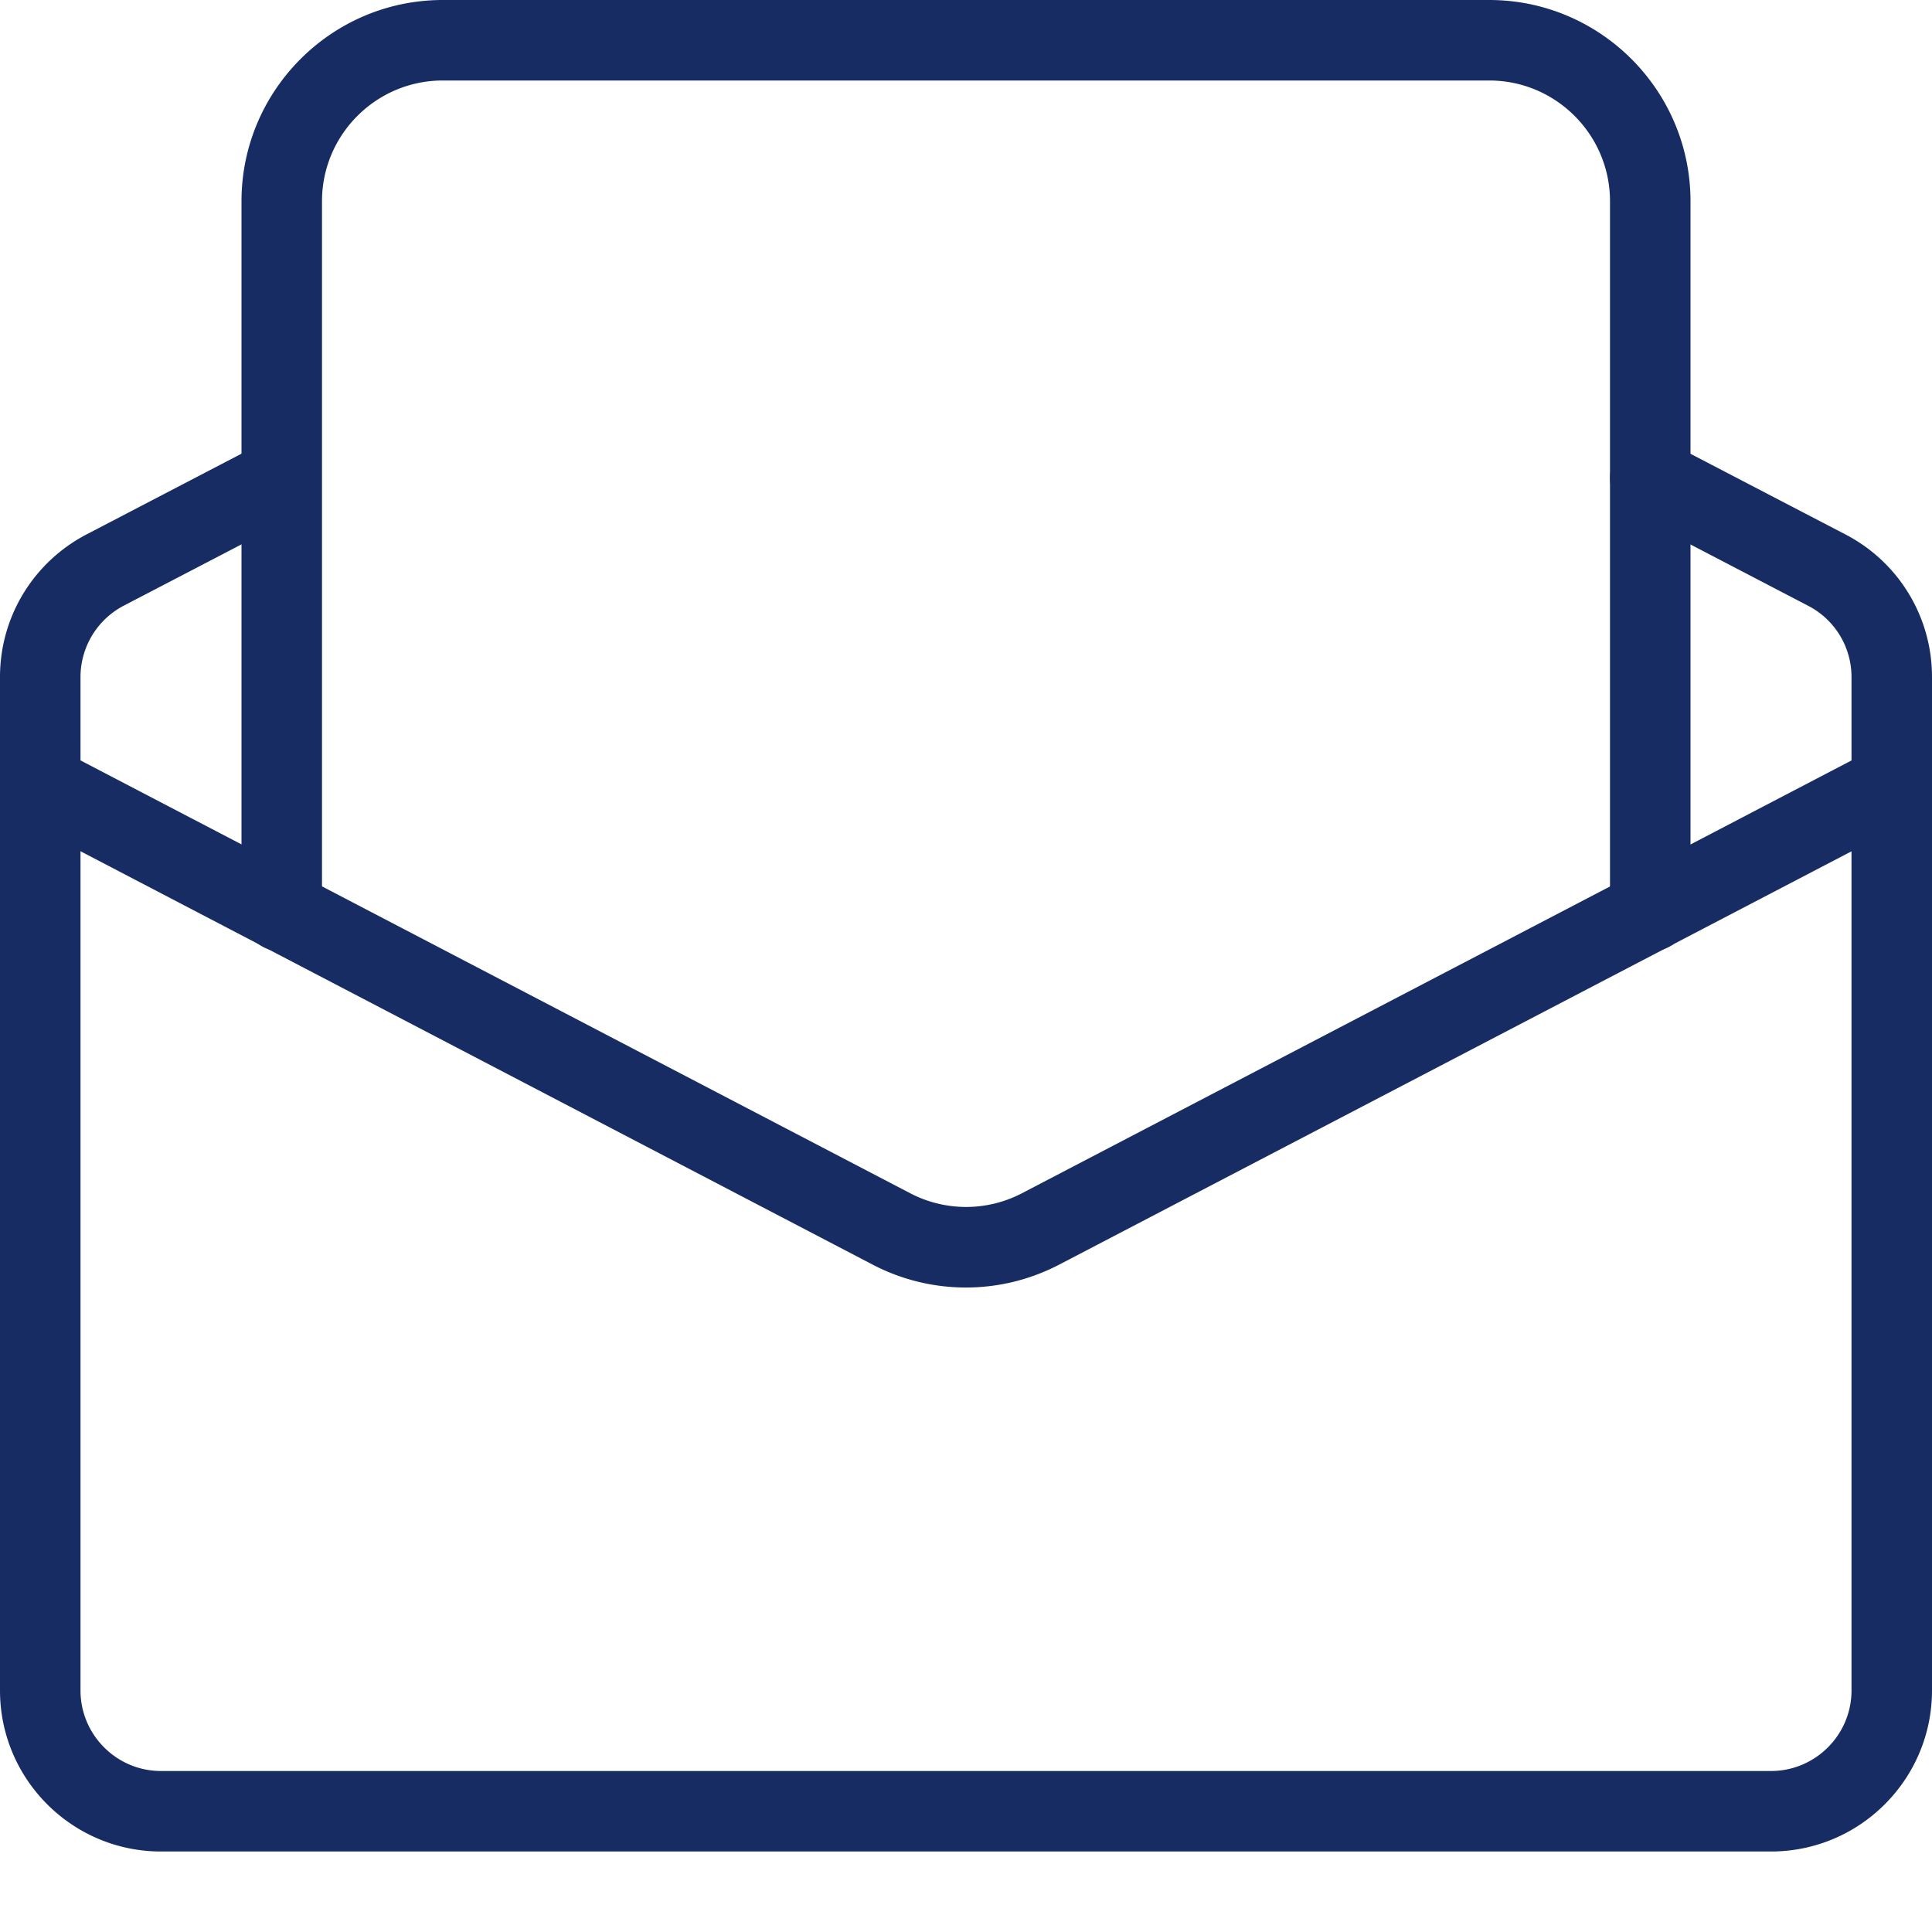
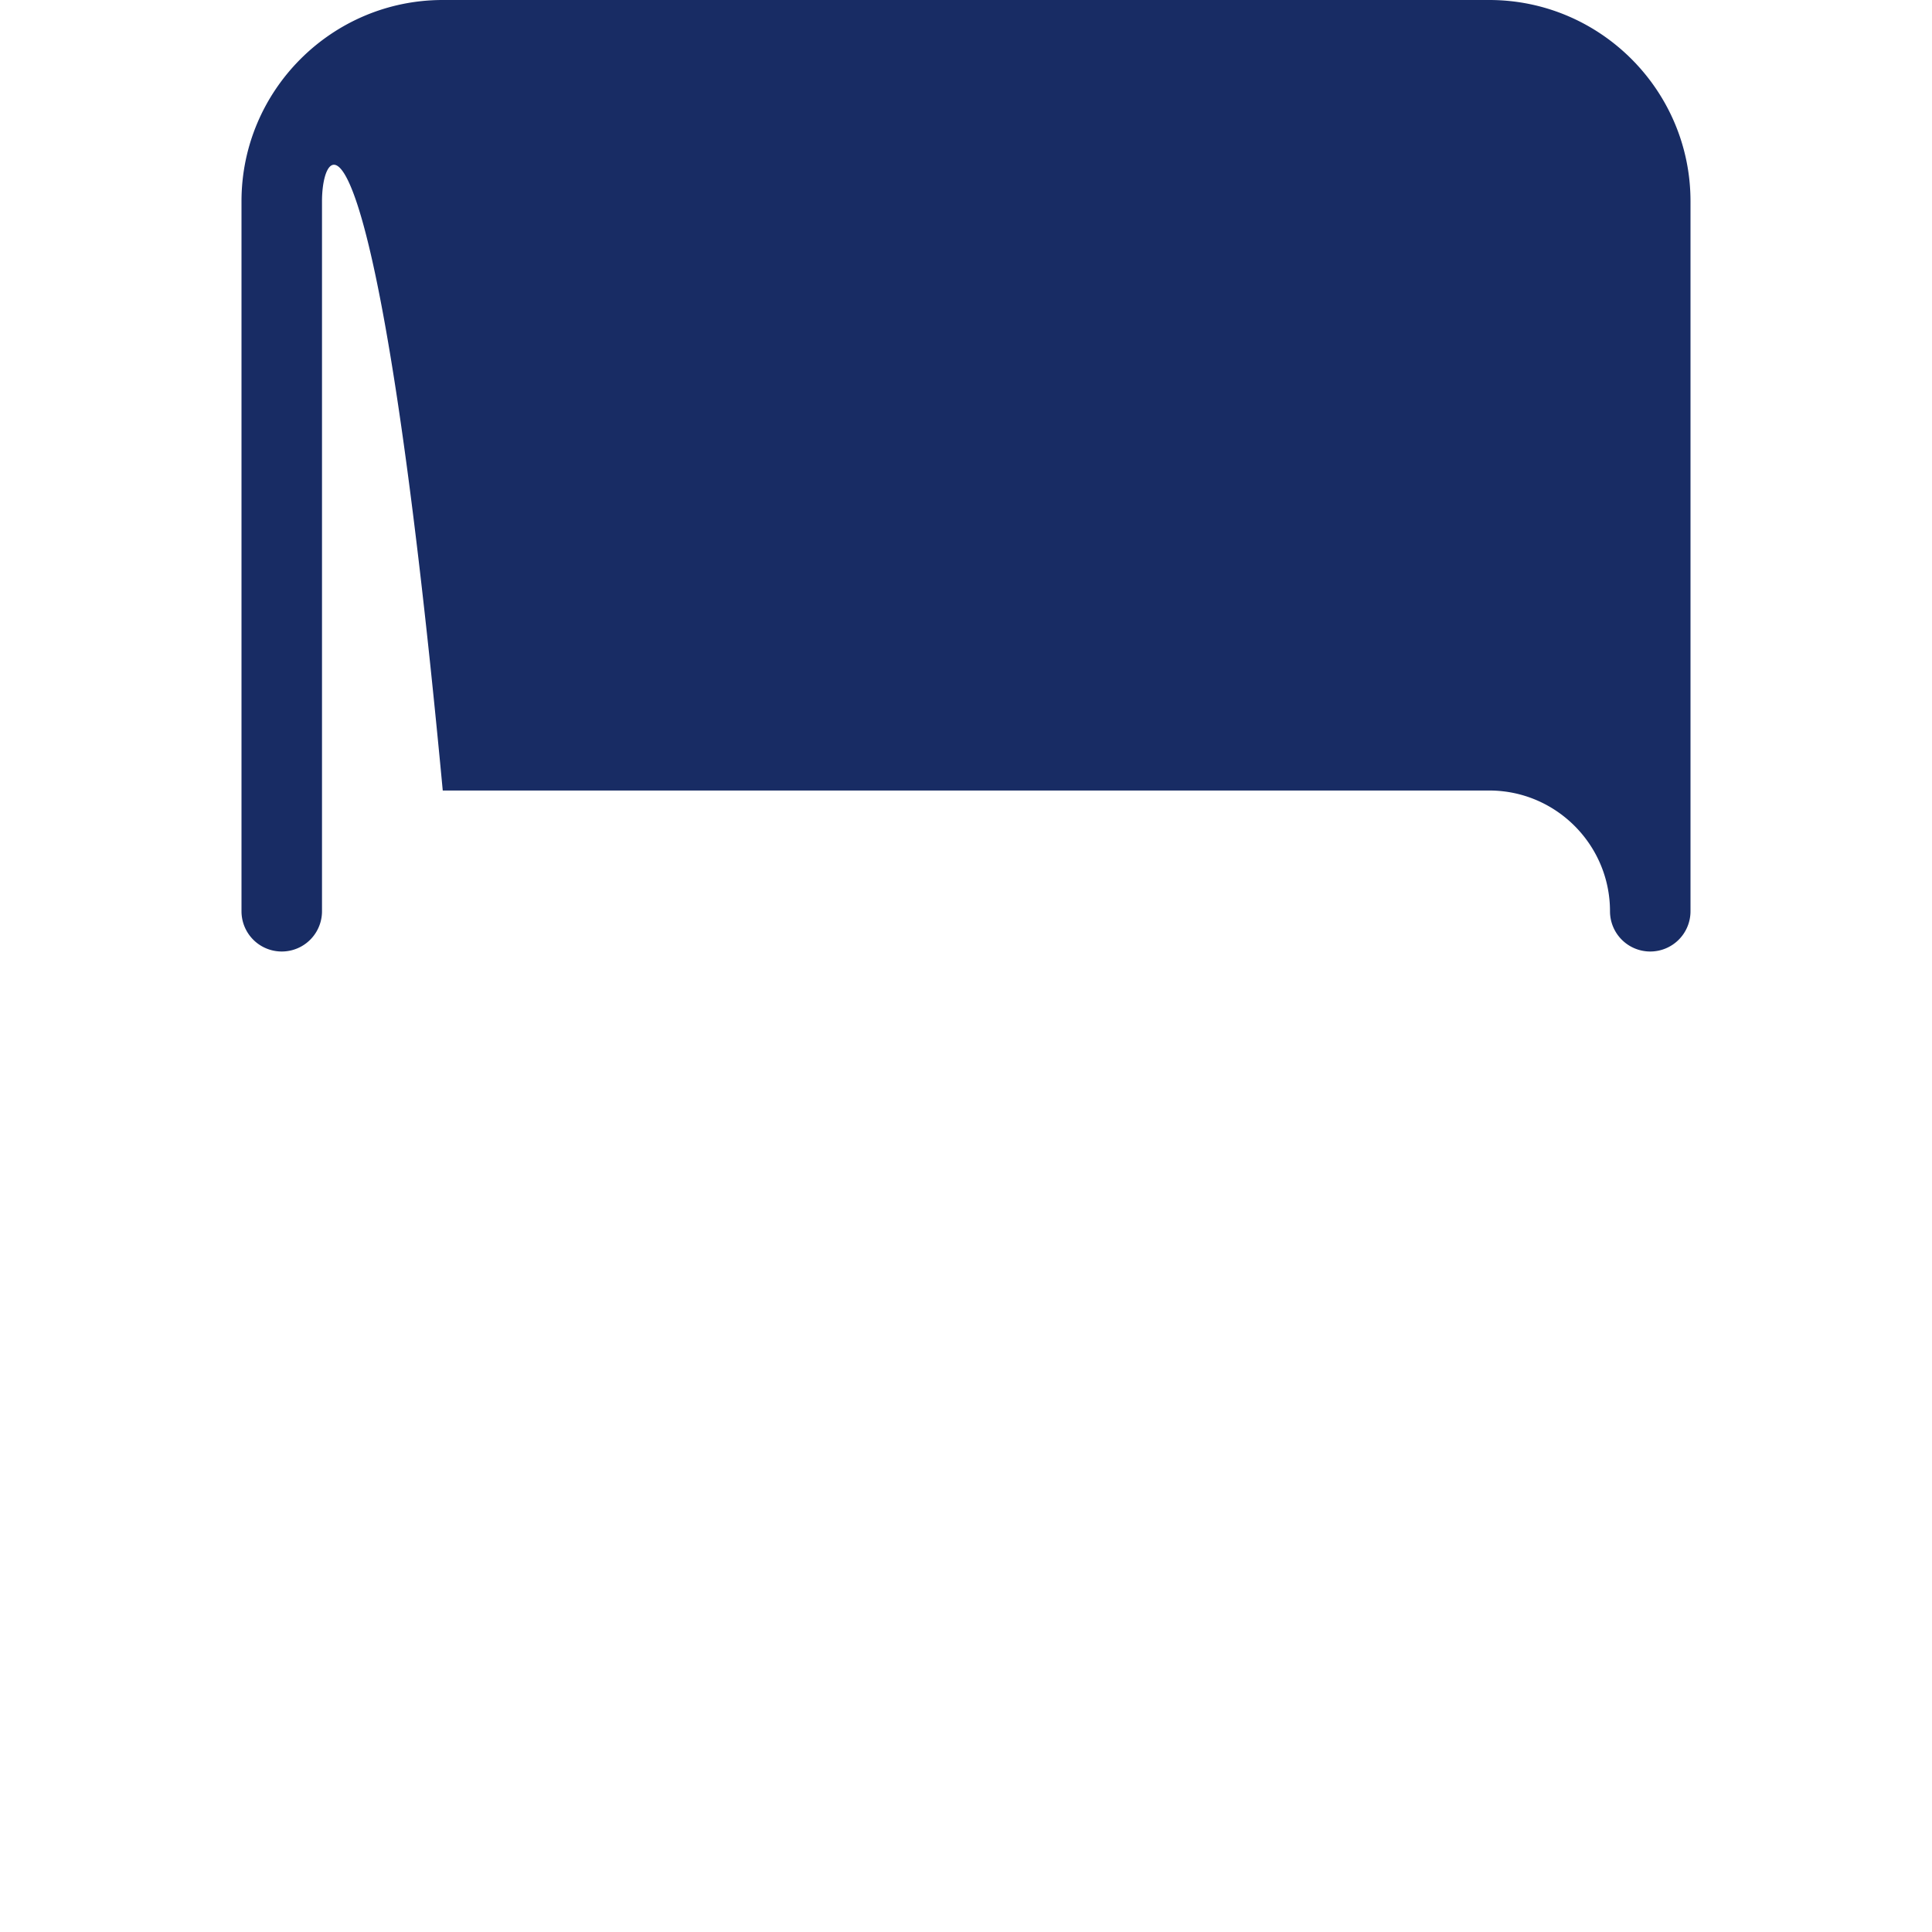
<svg xmlns="http://www.w3.org/2000/svg" fill="#182c64" width="128" height="128" viewBox="0 0 24 24">
-   <path d="M20.5 11.82a.5.5 0 0 1-.5-.5V2.5c0-.827-.673-1.5-1.5-1.5h-13C4.673 1 4 1.673 4 2.5v8.82a.5.5 0 0 1-1 0V2.5C3 1.122 4.122 0 5.5 0h13C19.878 0 21 1.122 21 2.5v8.82a.5.5 0 0 1-.5.5z" />
-   <path d="M12 15.994c-.397 0-.794-.094-1.157-.283L.269 10.193a.501.501 0 0 1 .463-.887l10.575 5.517a1.5 1.5 0 0 0 1.388 0L23.27 9.306a.5.5 0 0 1 .463.887L13.157 15.71c-.363.189-.76.284-1.157.284z" />
-   <path d="M22 23H2c-1.103 0-2-.897-2-2V8.41c0-.748.414-1.428 1.08-1.774l2.189-1.14a.5.5 0 0 1 .462.886l-2.19 1.14A1.001 1.001 0 0 0 1 8.41V21c0 .551.449 1 1 1h20c.551 0 1-.449 1-1V8.41a.995.995 0 0 0-.541-.886l-2.19-1.141a.499.499 0 1 1 .462-.886l2.19 1.14A1.992 1.992 0 0 1 24 8.41V21c0 1.103-.897 2-2 2z" />
+   <path d="M20.5 11.82a.5.5 0 0 1-.5-.5c0-.827-.673-1.5-1.5-1.5h-13C4.673 1 4 1.673 4 2.5v8.82a.5.5 0 0 1-1 0V2.5C3 1.122 4.122 0 5.5 0h13C19.878 0 21 1.122 21 2.5v8.82a.5.5 0 0 1-.5.5z" />
</svg>